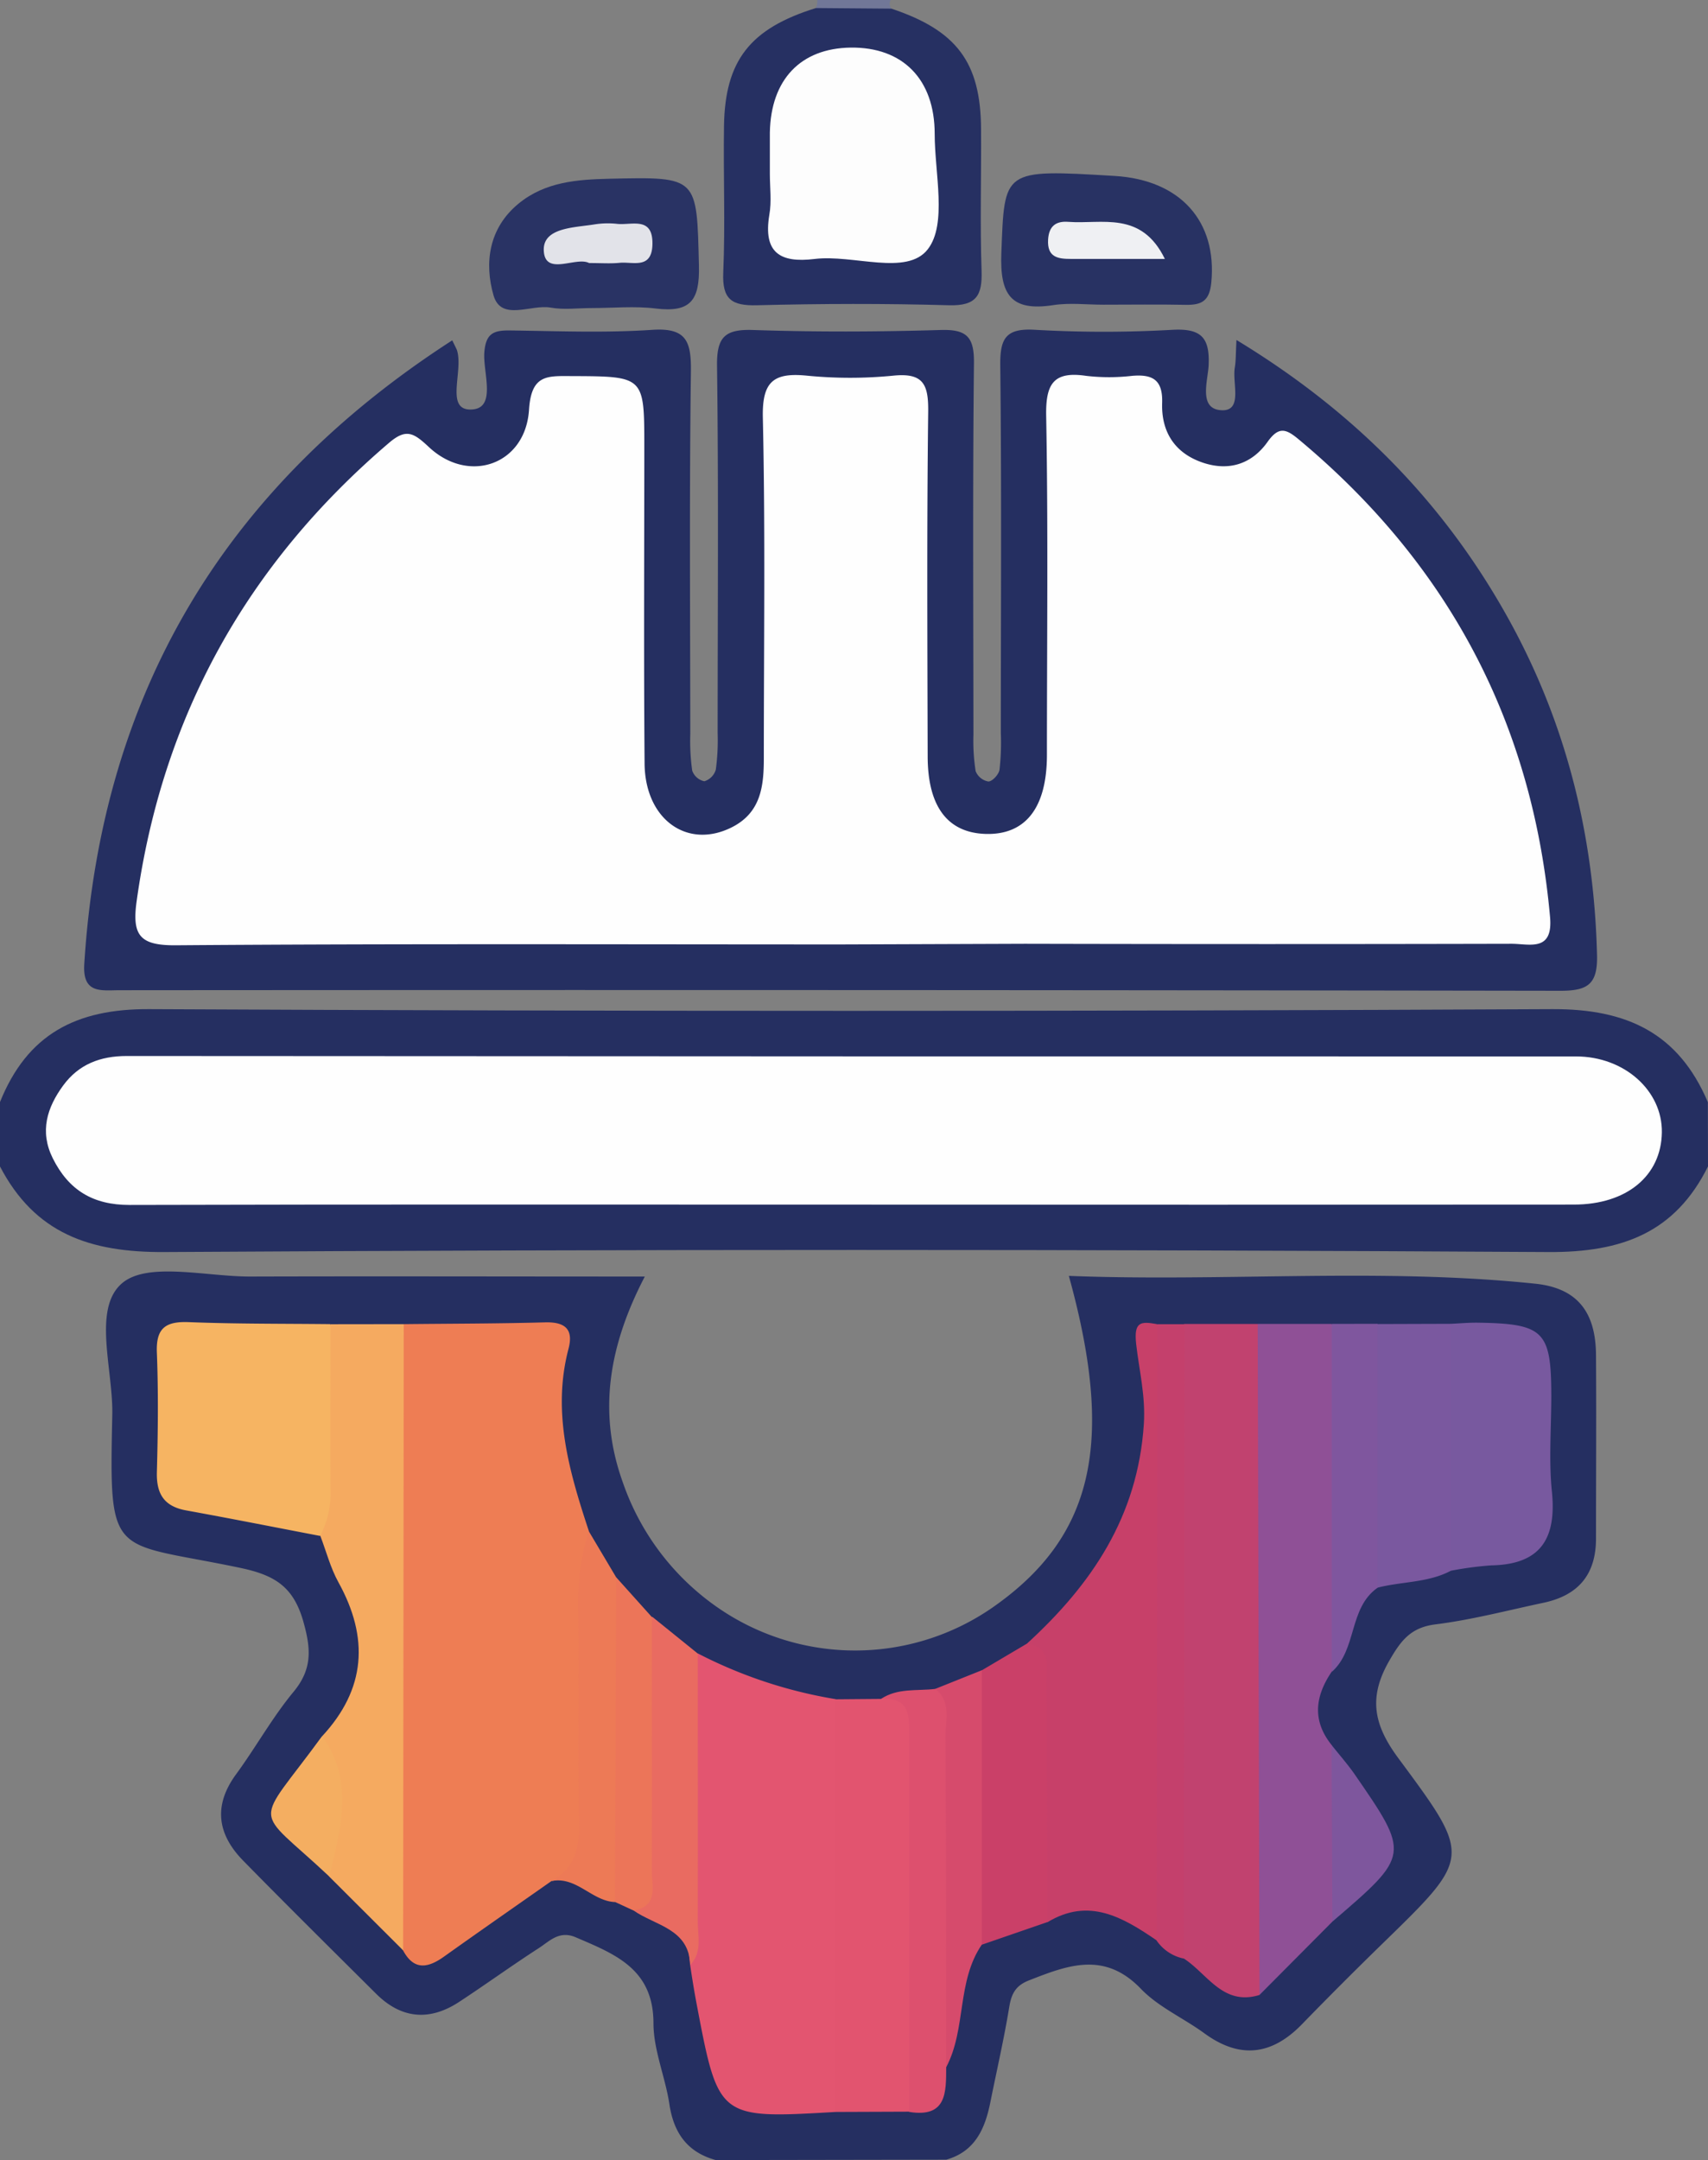
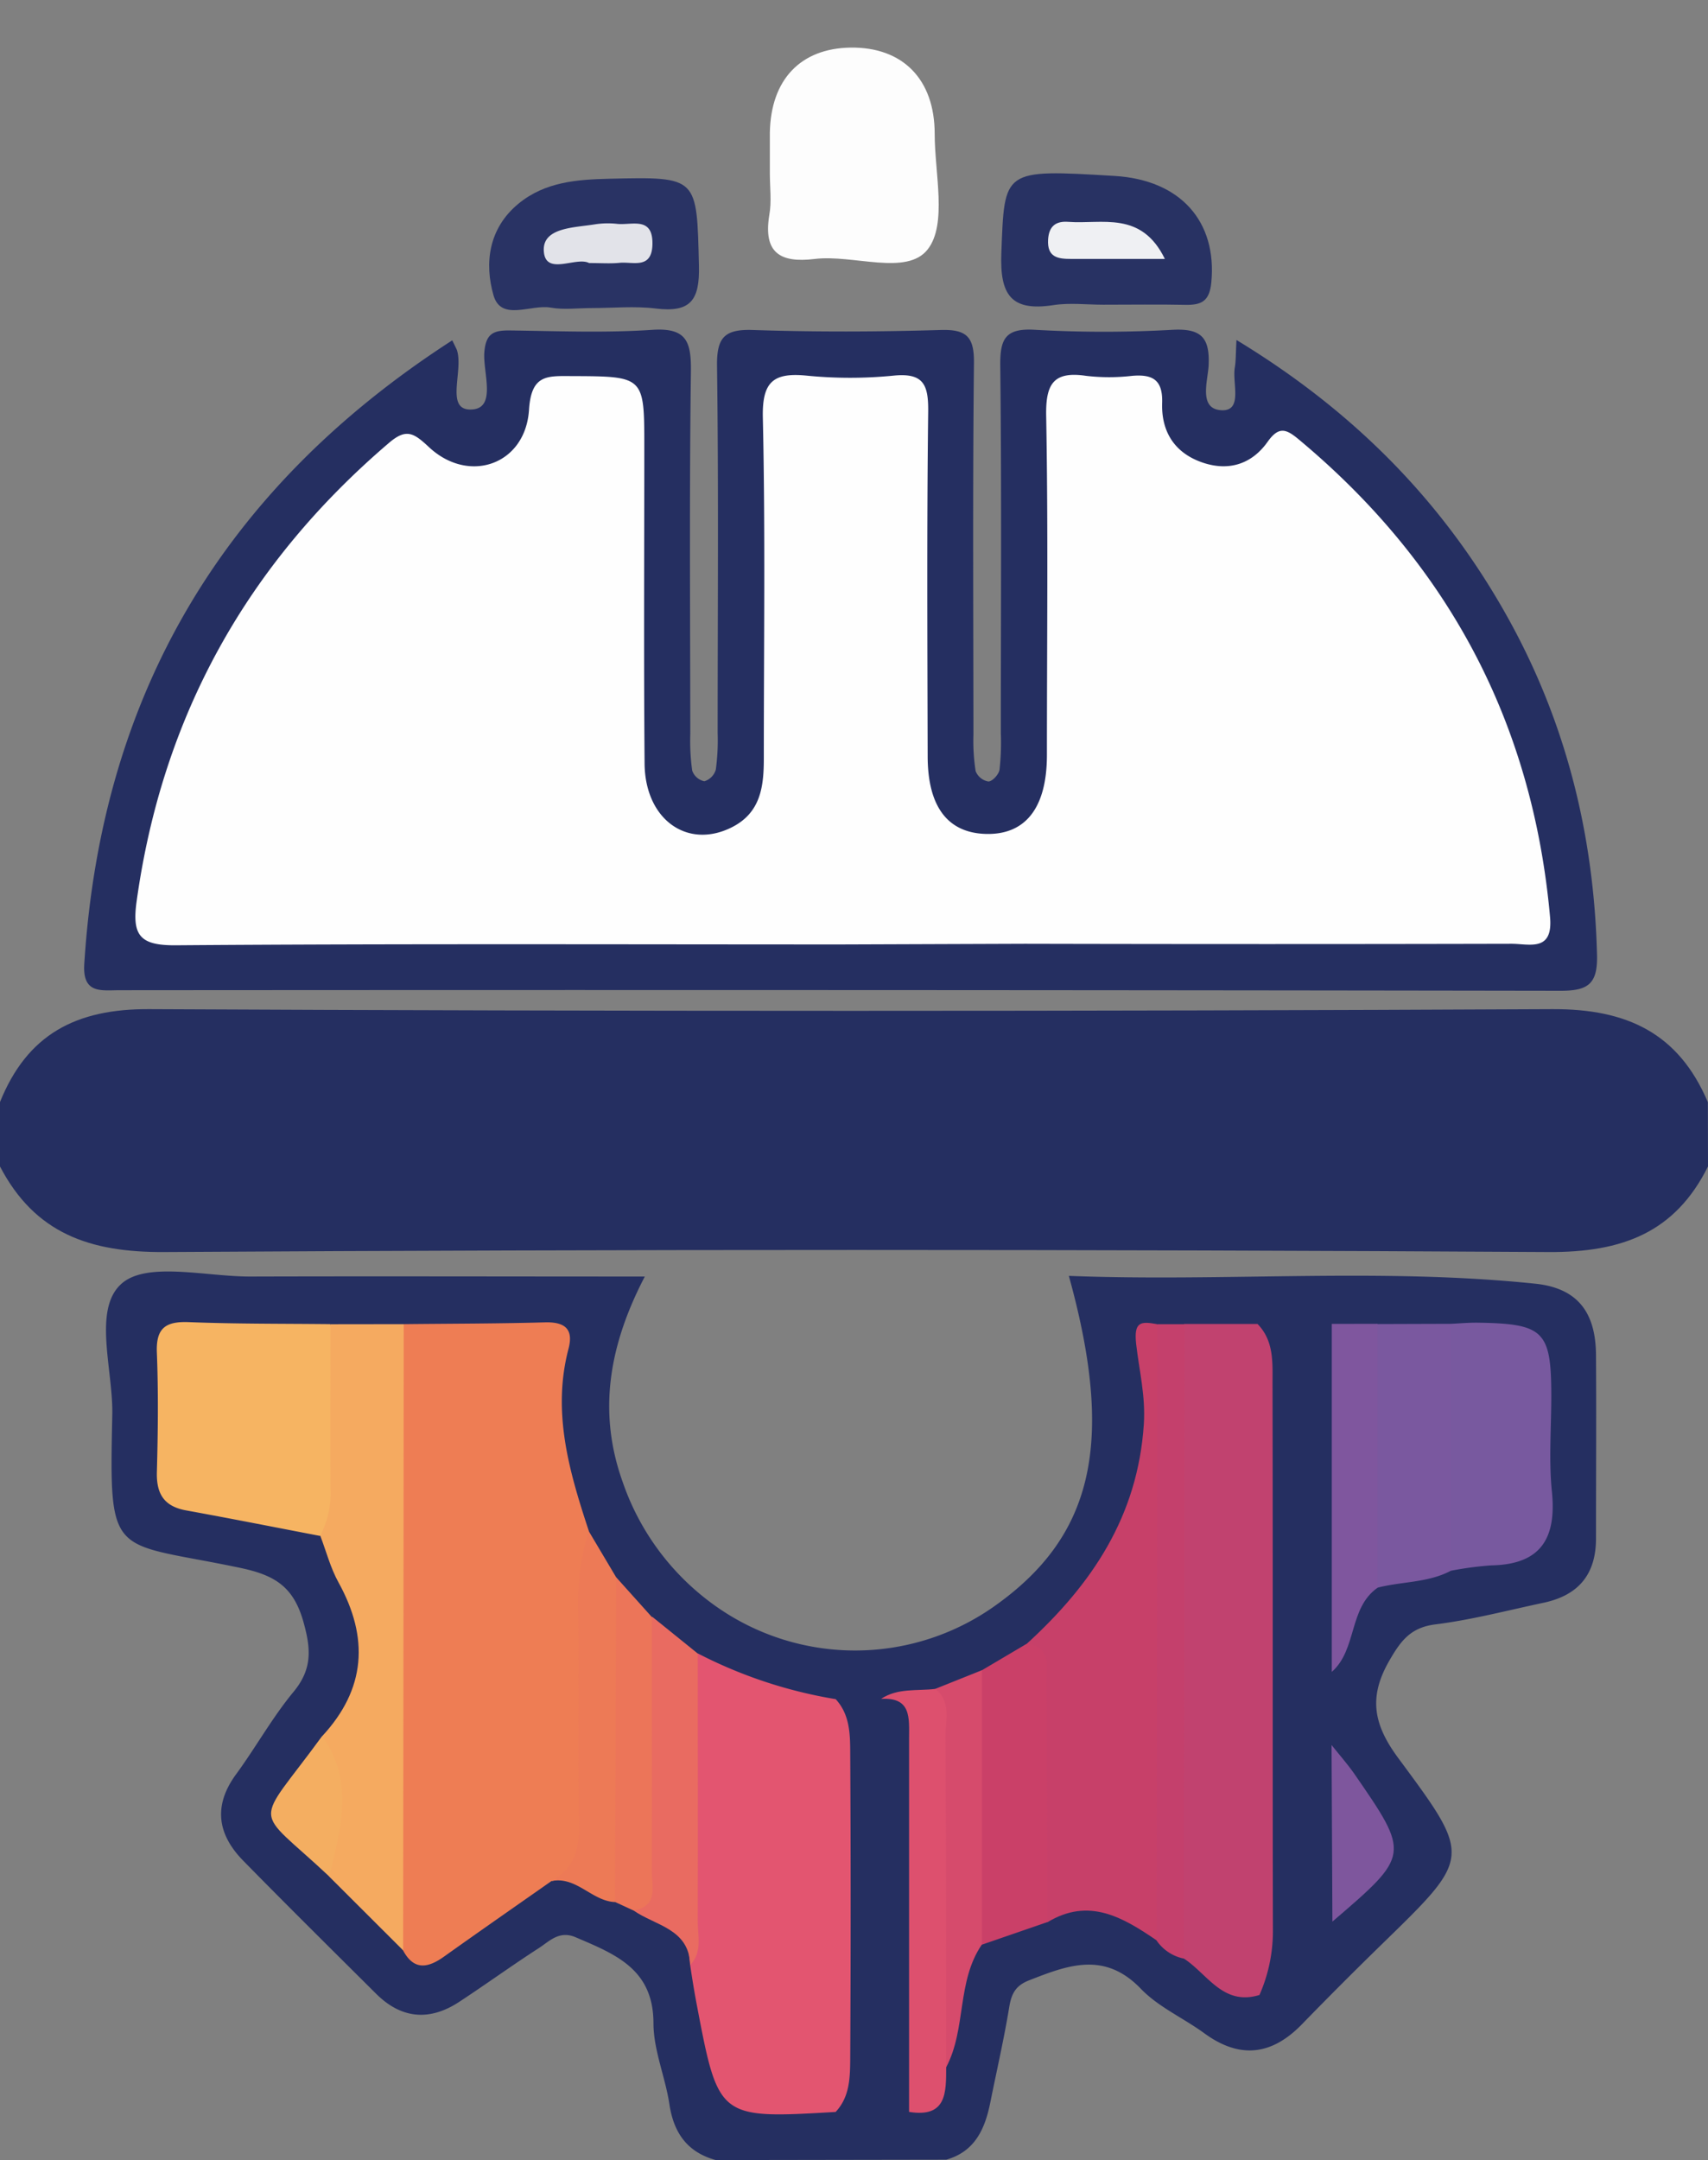
<svg xmlns="http://www.w3.org/2000/svg" id="Layer_1" data-name="Layer 1" viewBox="0 0 365.38 462">
  <rect x="0" y="0" width="365.38" height="462" fill="#808080" stroke="none" />
  <title>EHS</title>
  <path d="M432.69,268.48c-7.05,14.17-18.37,18.4-34.1,18.31q-148.06-.89-296.12,0c-16,.1-27.7-4-35.17-18.32V254.73c5.82-14.46,16.2-20,32-19.89q150,.73,300.09,0c16-.08,27,5.15,33.27,19.89Z" transform="translate(-67.31 -19)" style="fill:#252f61" />
-   <path d="M257.86,19a1.58,1.58,0,0,0,.15,1.84c-5.42,4.09-10.8,4.16-16.15-.13a4.19,4.19,0,0,0,.28-1.72Z" transform="translate(-67.31 -19)" style="fill:#717798" />
  <path d="M164.06,91.79c.75,1.57.9,1.83,1,2.1,1.42,4.38-2.48,12.6,2.76,12.7,5.94.11,2.76-7.87,3.1-12.23.32-4.13,2.07-4.72,5.49-4.68,10.14.13,20.32.55,30.41-.13,7.38-.5,8.37,2.52,8.29,8.93-.34,25.84-.15,51.69-.13,77.54a45.18,45.18,0,0,0,.41,7.81,3.52,3.52,0,0,0,2.6,2.27,3.66,3.66,0,0,0,2.45-2.5,47,47,0,0,0,.39-7.81c0-26.17.21-52.35-.13-78.52-.08-6.05,1.55-7.89,7.64-7.69,13.4.45,26.83.4,40.23,0,5.54-.16,7.15,1.48,7.09,7.05-.28,26.5-.13,53-.11,79.5a42,42,0,0,0,.47,7.8,3.59,3.59,0,0,0,2.72,2.22c.86,0,2.24-1.52,2.39-2.52a52,52,0,0,0,.28-7.83c0-26.17.18-52.35-.12-78.52-.07-5.8,1.06-8.13,7.43-7.74a260.52,260.52,0,0,0,29.43,0c6.13-.32,8,1.65,7.71,7.68-.19,3.35-2.26,9.47,3,9.53,4.28,0,2.05-5.84,2.6-9.11.25-1.5.2-3.06.36-5.92,25.2,15.28,44.31,34.69,58.06,59.41,12.47,22.43,18.44,46.55,19.07,72.17.15,6.23-2,7.62-7.84,7.61q-154.1-.24-308.19-.12c-3.91,0-8,.86-7.58-5.62C88.95,167.7,114.93,123.49,164.06,91.79Z" transform="translate(-67.31 -19)" style="fill:#252f61" />
-   <path d="M241.86,20.72l16.15.13c14,4.68,19.08,11.5,19.17,25.72.07,10.11-.24,20.22.11,30.32.18,5.31-1.11,7.56-6.95,7.4-13.68-.39-27.39-.35-41.08,0-5.4.14-7.48-1.24-7.23-7,.45-10.42,0-20.86.16-31.3C222.39,31.91,227.8,25.08,241.86,20.72Z" transform="translate(-67.31 -19)" style="fill:#263062" />
  <path d="M193.89,84.89c-2.94,0-6,.41-8.81-.1-4.18-.74-10.53,3-12.18-2.57-2-6.9-1.09-14.39,5.34-19.67,5.68-4.66,12.53-5.16,19.44-5.32,19.08-.44,18.68-.42,19.15,18.65.18,7.44-1.88,10-9.22,9.11C203.1,84.43,198.46,84.89,193.89,84.89Z" transform="translate(-67.31 -19)" style="fill:#293364" />
  <path d="M303.36,84.17c-3.58,0-7.23-.45-10.73.09-9.09,1.41-11.45-2.27-11.11-11.12.69-17.93.19-17.95,24.23-16.51,14.11.85,21.94,9.74,20.69,22.78-.39,4-2.08,4.85-5.49,4.79C315.09,84.08,309.22,84.17,303.36,84.17Z" transform="translate(-67.31 -19)" style="fill:#283263" />
  <path d="M269.74,480.92l-49.32.08c-6.08-1.68-9-5.8-9.92-12-.88-5.8-3.39-11.51-3.4-17.26,0-11.63-8.23-14.79-16.64-18.39-3.52-1.51-5.57.82-7.89,2.32-5.76,3.72-11.32,7.75-17.05,11.51-6.32,4.14-12.34,3.63-17.74-1.74-9.51-9.46-19.05-18.89-28.44-28.47-5.51-5.62-6.46-11.75-1.53-18.48,4.25-5.8,7.76-12.17,12.33-17.68,4.12-5,3.65-9.41,2-15.2-2.15-7.35-6.16-9.74-13.49-11.28-27.65-5.8-28-1.36-27.32-32.69.21-9.68-4.24-22.61,2-28.1,5.42-4.77,18.05-1.49,27.5-1.51,27.77-.08,55.55,0,84.42,0-7.55,14.51-10.16,28.78-4.74,43.92A53.94,53.94,0,0,0,220,362.23a51.61,51.61,0,0,0,59.68.56c21.48-15,26.22-35,16.28-70.9,33.46,1.3,66.67-1.79,99.85,1.68,9.45,1,12.86,6.66,12.92,15.24.09,13.09,0,26.17,0,39.26,0,7.77-3.85,12.17-11.25,13.74-7.67,1.62-15.3,3.64-23.05,4.61-5.33.66-7.42,3.44-9.92,7.78-4.54,7.89-3.34,13.75,2,20.93,15.82,21.37,15.6,21-4,40.11q-8.43,8.22-16.64,16.67c-6.45,6.66-13.27,7.55-20.89,2-4.48-3.28-9.84-5.62-13.61-9.54-7.77-8.08-15.6-5.07-23.94-1.8-2.91,1.14-3.76,2.9-4.23,5.75-1.11,6.76-2.65,13.45-4,20.16C278.08,474.15,276,479.14,269.74,480.92Z" transform="translate(-67.31 -19)" style="fill:#252f61" />
-   <path d="M249,276.65c-51.34,0-102.68-.07-154,.07-7.8,0-13-3.16-16.41-10-2.85-5.76-1.2-10.86,2.24-15.56,3.31-4.51,7.91-6.3,13.6-6.3q155,.11,310,.09c10.43,0,18.52,7.38,18.39,16.25-.13,9.27-7.5,15.43-18.81,15.44Q326.52,276.7,249,276.65Z" transform="translate(-67.31 -19)" style="fill:#fefefe" />
  <path d="M247.3,221c-47.45,0-94.89-.18-142.33.18-7.63.06-9.46-2-8.44-9.35,5.49-39.66,23.62-72.18,54-98.11,3.7-3.16,5.29-2.13,8.54.91,8.56,8,20.66,3.76,21.41-8,.48-7.56,3.89-7.21,9.09-7.19,15.57.06,15.57,0,15.57,15.12,0,22.58-.13,45.16.06,67.73.1,12,9.14,18.39,18.59,13.69,6.35-3.16,6.93-8.89,6.92-15,0-24.21.33-48.43-.21-72.64-.17-7.63,2.17-9.7,9.35-9a94.54,94.54,0,0,0,18.63,0c6.45-.64,7.46,2,7.39,7.76-.3,24.54-.17,49.08-.11,73.62,0,10.8,4.28,16.38,12.36,16.64,8.51.27,13.12-5.51,13.15-16.79,0-24.21.28-48.43-.16-72.64-.12-6.84,1.57-9.58,8.56-8.54a42.58,42.58,0,0,0,9.8,0c4.41-.38,6.61.83,6.45,5.8-.2,6.13,2.66,10.73,8.72,12.77,5.64,1.89,10.51.23,13.83-4.45,2.42-3.41,4-2.76,6.7-.5,32,26.67,50,60.58,53.73,102.11.68,7.55-4.41,5.74-8.25,5.74q-52,.12-104.05,0Z" transform="translate(-67.31 -19)" style="fill:#fefefe" />
  <path d="M232,56.17c0-2.94,0-5.89,0-8.83.21-11.33,6.58-18,17.26-18.16,11.13-.15,18,6.74,18,18.45,0,8.45,2.7,19.31-1.48,24.69-4.49,5.78-15.91,1.06-24.21,2.07-7.45.91-11-1.39-9.69-9.4C232.4,62.12,232,59.11,232,56.17Z" transform="translate(-67.31 -19)" style="fill:#fdfdfd" />
  <path d="M193.33,75.26c-2.78-1.46-9.39,2.88-9.69-2.61-.27-5,6.52-4.95,10.88-5.66a18.16,18.16,0,0,1,4.82-.11c3.12.34,7.68-1.69,7.54,4.4-.13,5.38-4.17,3.66-7,3.93C197.93,75.41,196,75.26,193.33,75.26Z" transform="translate(-67.31 -19)" style="fill:#e2e3e9" />
  <path d="M316.5,74.38H296.43c-2.79,0-5.13-.32-4.91-4.13.18-2.95,1.72-4,4.34-3.8C303,67,311.45,64,316.5,74.38Z" transform="translate(-67.31 -19)" style="fill:#eff0f3" />
  <path d="M185.29,421.32c-7.67,5.38-15.37,10.73-23,16.17-3.45,2.46-6.44,3-8.76-1.34a34.93,34.93,0,0,1-3-15.21c.06-34.93,0-69.86.08-104.79,0-4.81-.7-9.91,3.09-13.94,10.06-.11,20.11-.1,30.17-.38,4.24-.12,6.18,1.38,5.06,5.64-3.57,13.57.15,26.3,4.35,39,1.89,21.52.59,43.08.57,64.62C193.83,416.71,191,420.32,185.29,421.32Z" transform="translate(-67.31 -19)" style="fill:#ee7d54" />
  <path d="M246.07,470.71c-25.05,1.46-25.06,1.46-29.7-22.91-.54-2.83-1-5.69-1.42-8.53-2.11-17.83-1.38-35.74-1.36-53.63,0-4.49-.61-9.26,3-13a99.3,99.3,0,0,0,29.49,9.78c2.89,3.14,3.09,7.07,3.11,11q.19,33.15,0,66.3C249.15,463.64,249,467.59,246.07,470.71Z" transform="translate(-67.31 -19)" style="fill:#e35570" />
  <path d="M336.74,445.69c-7.81,2.41-11.12-4.53-16.19-7.8-2.79-3.62-2.78-7.86-2.78-12.14q0-55.79,0-111.58c0-4.2-.54-8.59,2.9-12l15.65,0c3.59,3.67,3.2,8.4,3.21,12.91.09,38.8,0,77.6.08,116.39A33.87,33.87,0,0,1,336.74,445.69Z" transform="translate(-67.31 -19)" style="fill:#c1426f" />
-   <path d="M336.74,445.69l-.38-143.53h15.76a9.51,9.51,0,0,1,2.88,7.1c0,20.25,1.59,40.54-1.06,60.74a17.41,17.41,0,0,1-1.77,6.58c-3.52,5.21-4.2,10.42,0,15.64,4.35,12.57,4.86,25.15.18,37.77Z" transform="translate(-67.31 -19)" style="fill:#8f5096" />
  <path d="M287,370.54c13.86-12.68,23.69-27.16,25-46.9.4-6.08-1-11.54-1.64-17.18-.53-4.82,1-4.86,4.41-4.26,3.46,3.39,2.91,7.79,2.92,12q.06,53.93,0,107.86c0,4.19.59,8.61-3,11.92-7.17-4.89-14.43-9.23-23.3-3.85-4-3.92-3-9-3.16-13.8C287.76,401.06,289.13,385.75,287,370.54Z" transform="translate(-67.31 -19)" style="fill:#c74069" />
  <path d="M153.68,302.21q-.07,67-.13,133.94l-15.82-15.79c-1.54-10,.54-20.11-1.52-30,9.39-10.11,10.07-21.07,3.49-32.95-1.69-3.06-2.59-6.57-3.85-9.87-.7-15.17-3.46-30.44,2.16-45.31Z" transform="translate(-67.31 -19)" style="fill:#f5aa60" />
  <path d="M138,302.21c0,11.67-.06,23.34,0,35a19.77,19.77,0,0,1-2.21,10.3c-9.55-1.83-19.09-3.72-28.66-5.46-4.73-.86-6.39-3.54-6.26-8.22.23-8.48.33-17,0-25.45-.23-5.26,1.78-6.79,6.79-6.6C117.79,302.18,127.91,302.1,138,302.21Z" transform="translate(-67.31 -19)" style="fill:#f6b462" />
-   <path d="M246.07,470.71q0-44.13,0-88.26l9.7-.08c6.67-2.72,8.12,1.74,8.79,6.66.83,6.17.4,12.41.41,18.62,0,16.68.08,33.36,0,50,0,4.54.31,9.25-3.15,13Z" transform="translate(-67.31 -19)" style="fill:#e2546f" />
  <path d="M377.68,302.14c1.95-.09,3.9-.27,5.85-.24,14.06.22,15.63,1.8,15.64,15.67,0,6.84-.56,13.73.13,20.49,1,10-2.38,15.56-13,15.75a72.82,72.82,0,0,0-8.64,1.15c-2.17-1.83-2.74-4.4-2.84-7q-.76-19.4,0-38.8A9.84,9.84,0,0,1,377.68,302.14Z" transform="translate(-67.31 -19)" style="fill:#78599f" />
  <path d="M377.68,302.14q0,26.41,0,52.82c-4.92,2.6-10.52,2.27-15.73,3.63a8.08,8.08,0,0,1-2.7-6q-1-22.2,0-44.4a8.82,8.82,0,0,1,2.7-6Z" transform="translate(-67.31 -19)" style="fill:#7a589f" />
  <path d="M287,370.54c5.32.76,4.15,4.92,4.17,8.26.12,17.1.13,34.2.18,51.31l-13.95,4.81c-2.35-2.15-2.81-5.06-2.88-8q-.54-21.3,0-42.61a13.51,13.51,0,0,1,2.86-8.08Z" transform="translate(-67.31 -19)" style="fill:#ca4068" />
  <path d="M314.7,434q.06-65.89.12-131.78h5.9q-.08,67.85-.16,135.69A9.31,9.31,0,0,1,314.7,434Z" transform="translate(-67.31 -19)" style="fill:#c4406c" />
  <path d="M261.78,470.7q0-39.93,0-79.86c0-4.33.55-8.9-6-8.47,3.56-2.38,7.69-1.67,11.6-2.14,5.66.67,5.13,5.39,5.19,8.94.42,24,1.26,48.13-2.85,72C269.71,466.55,269.83,472,261.78,470.7Z" transform="translate(-67.31 -19)" style="fill:#dd506e" />
  <path d="M216.58,372.67c0,19.12.06,38.24,0,57.35,0,3.13,1,6.54-1.61,9.25-.28-7.8-7.49-8.39-12.13-11.65,1.69-16.58.61-33.22,1-49.82.1-4.48-.64-9.23,3-13Z" transform="translate(-67.31 -19)" style="fill:#e96b61" />
  <path d="M362,302.14q0,28.22,0,56.45c-6.23,4.38-4.34,13.18-9.79,18q0-37.21,0-74.43Z" transform="translate(-67.31 -19)" style="fill:#7f569e" />
  <path d="M185.29,421.32c4.8-2.66,6-6.75,5.88-12.1-.31-15.19,0-30.4-.18-45.6a52.23,52.23,0,0,1,2.25-17.16l5.87,9.88a31.13,31.13,0,0,1,3,13.28c-.06,14.73.08,29.46-.08,44.2,0,4.2.28,8.62-3.17,12C193.93,425.61,190.66,420.28,185.29,421.32Z" transform="translate(-67.31 -19)" style="fill:#ed7a56" />
  <path d="M269.71,461.17c0-23.66,0-47.33-.12-71,0-3.4,1.24-7.25-2.22-9.95l10-4q0,29.33,0,58.66C271.92,442.8,274.07,452.95,269.71,461.17Z" transform="translate(-67.31 -19)" style="fill:#d64b6c" />
-   <path d="M198.88,425.8q.12-34.72.24-69.45l7.63,8.5c0,18.11.07,36.22,0,54.33,0,3.26,1.46,7.54-3.92,8.44Z" transform="translate(-67.31 -19)" style="fill:#ec7559" />
+   <path d="M198.88,425.8q.12-34.72.24-69.45l7.63,8.5c0,18.11.07,36.22,0,54.33,0,3.26,1.46,7.54-3.92,8.44" transform="translate(-67.31 -19)" style="fill:#ec7559" />
  <path d="M352.34,430q-.09-18.88-.18-37.77c1.59,2,3.3,3.94,4.76,6C369,415.71,369,415.72,352.34,430Z" transform="translate(-67.31 -19)" style="fill:#7e569d" />
  <path d="M136.21,390.33c7,9.68,4,19.87,1.52,30C121.27,404.86,121.57,410.41,136.21,390.33Z" transform="translate(-67.31 -19)" style="fill:#f4ae61" />
</svg>